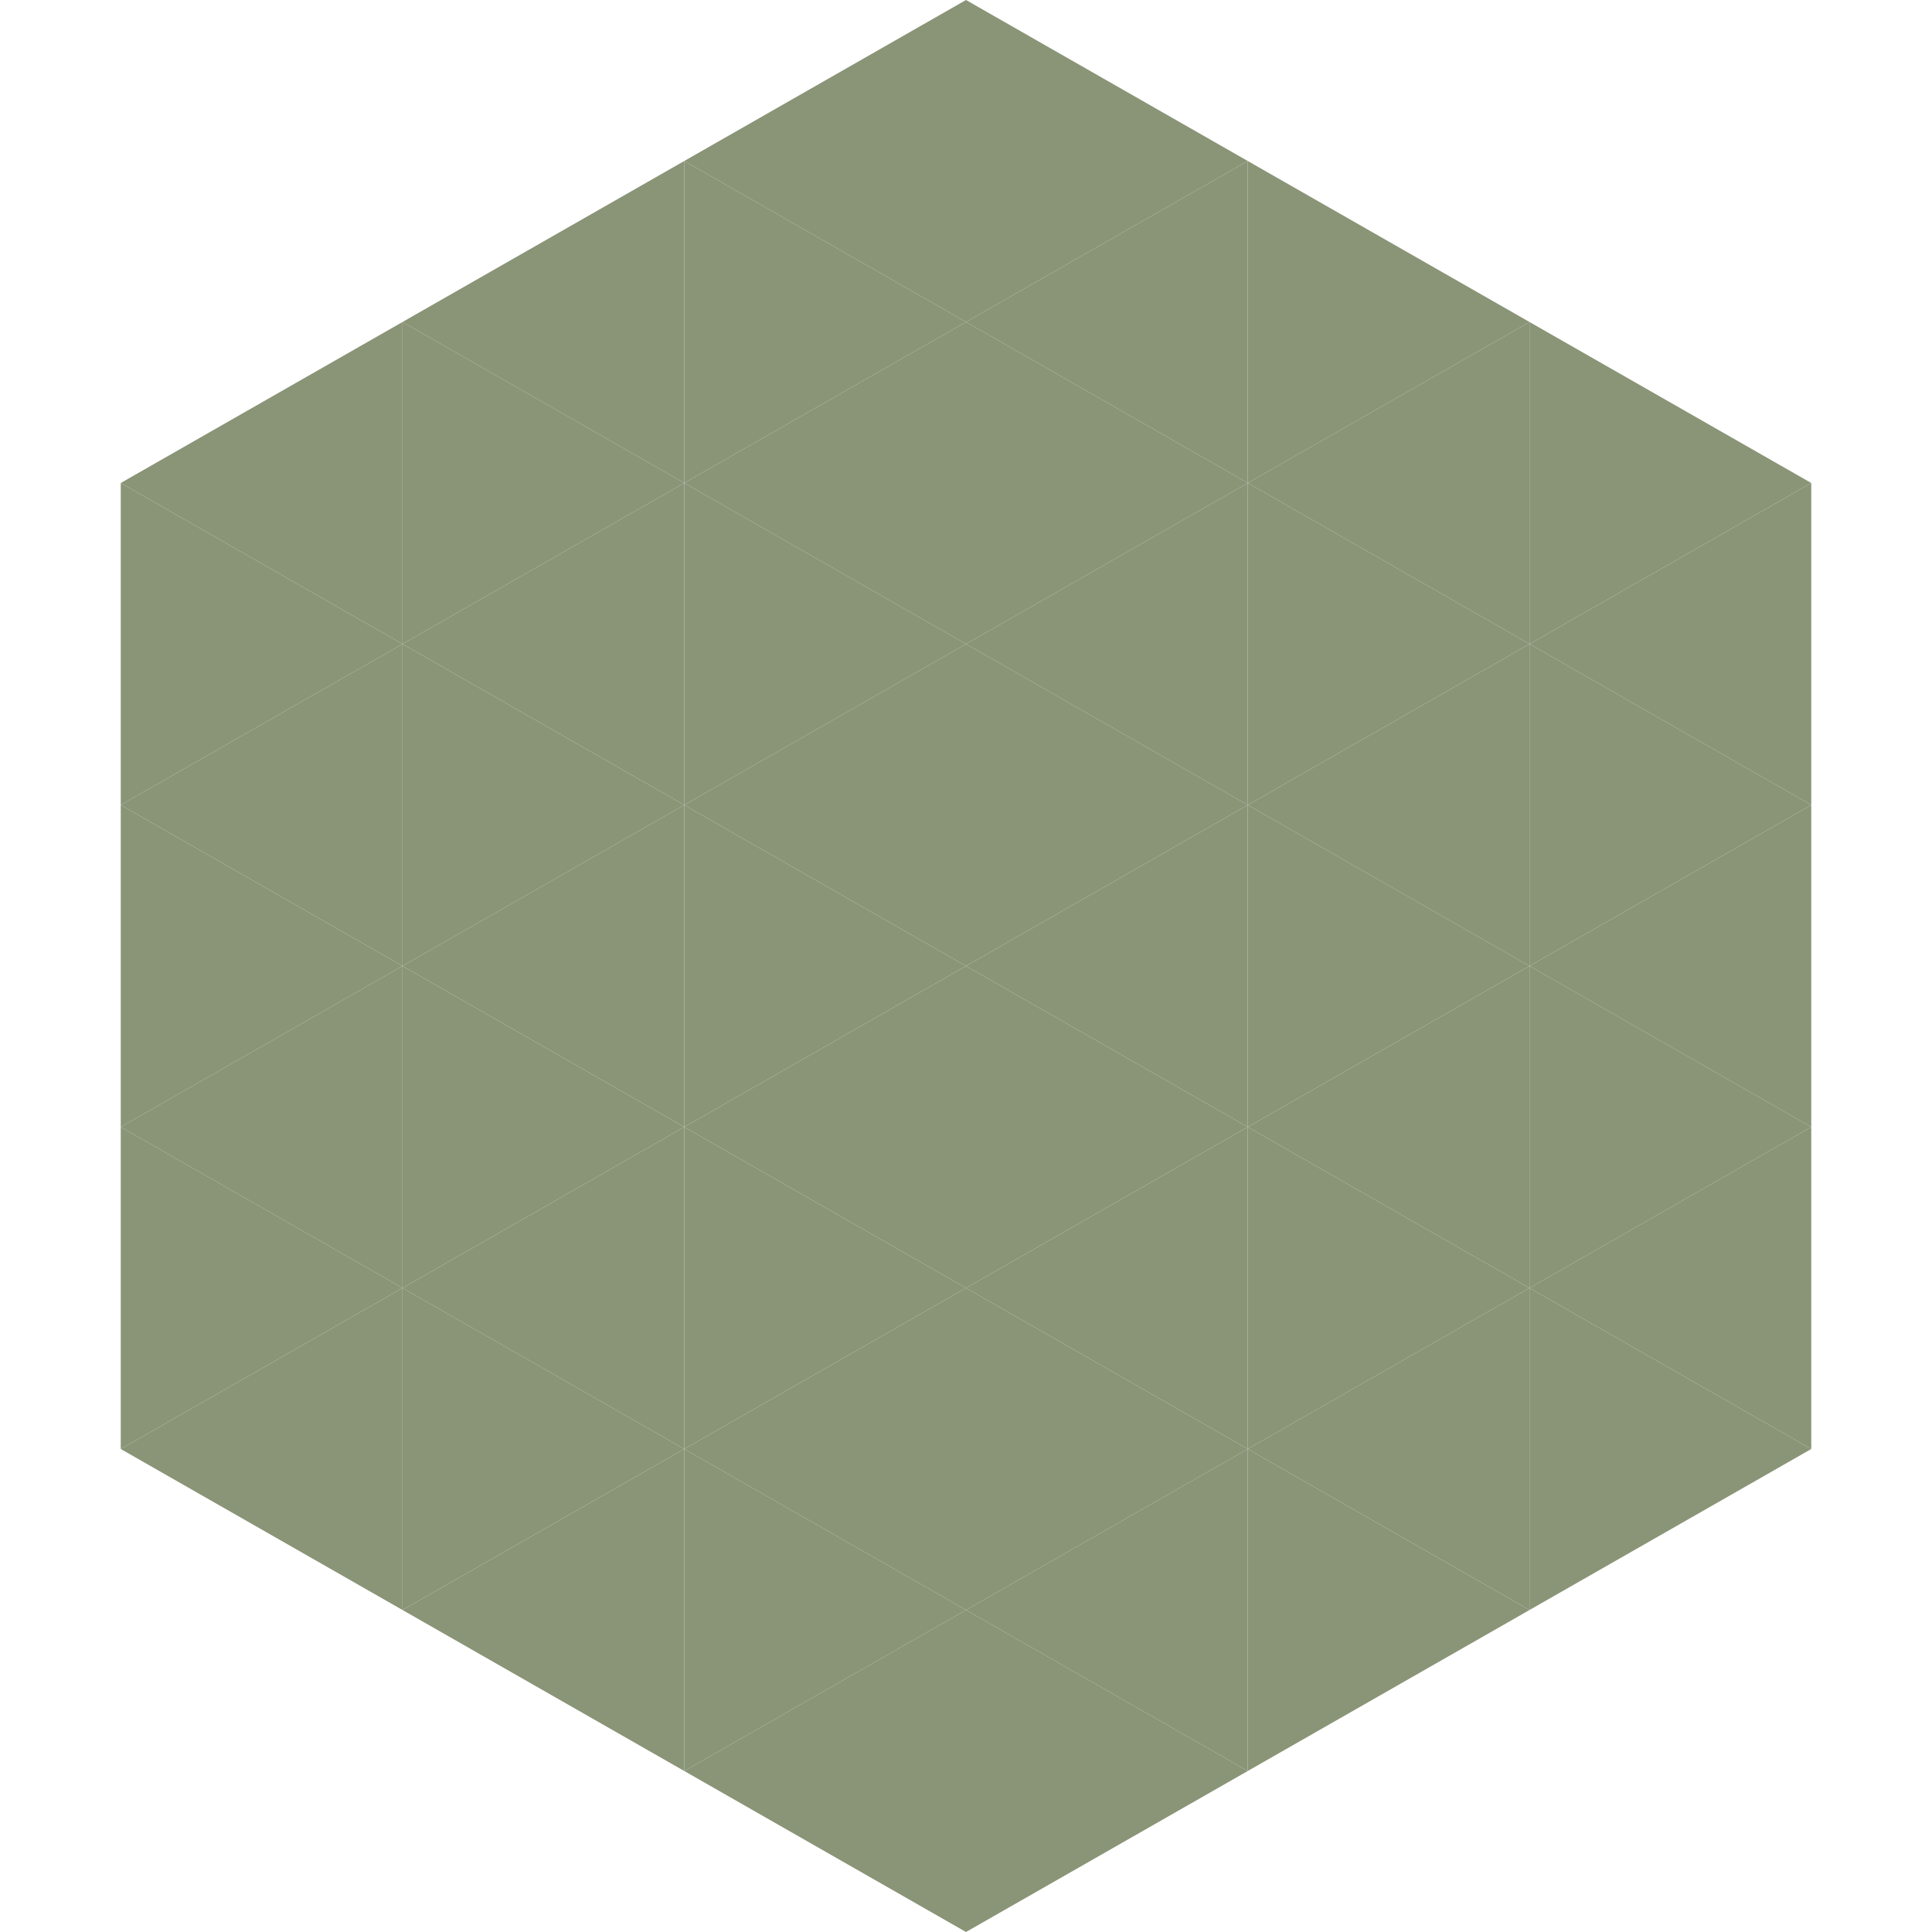
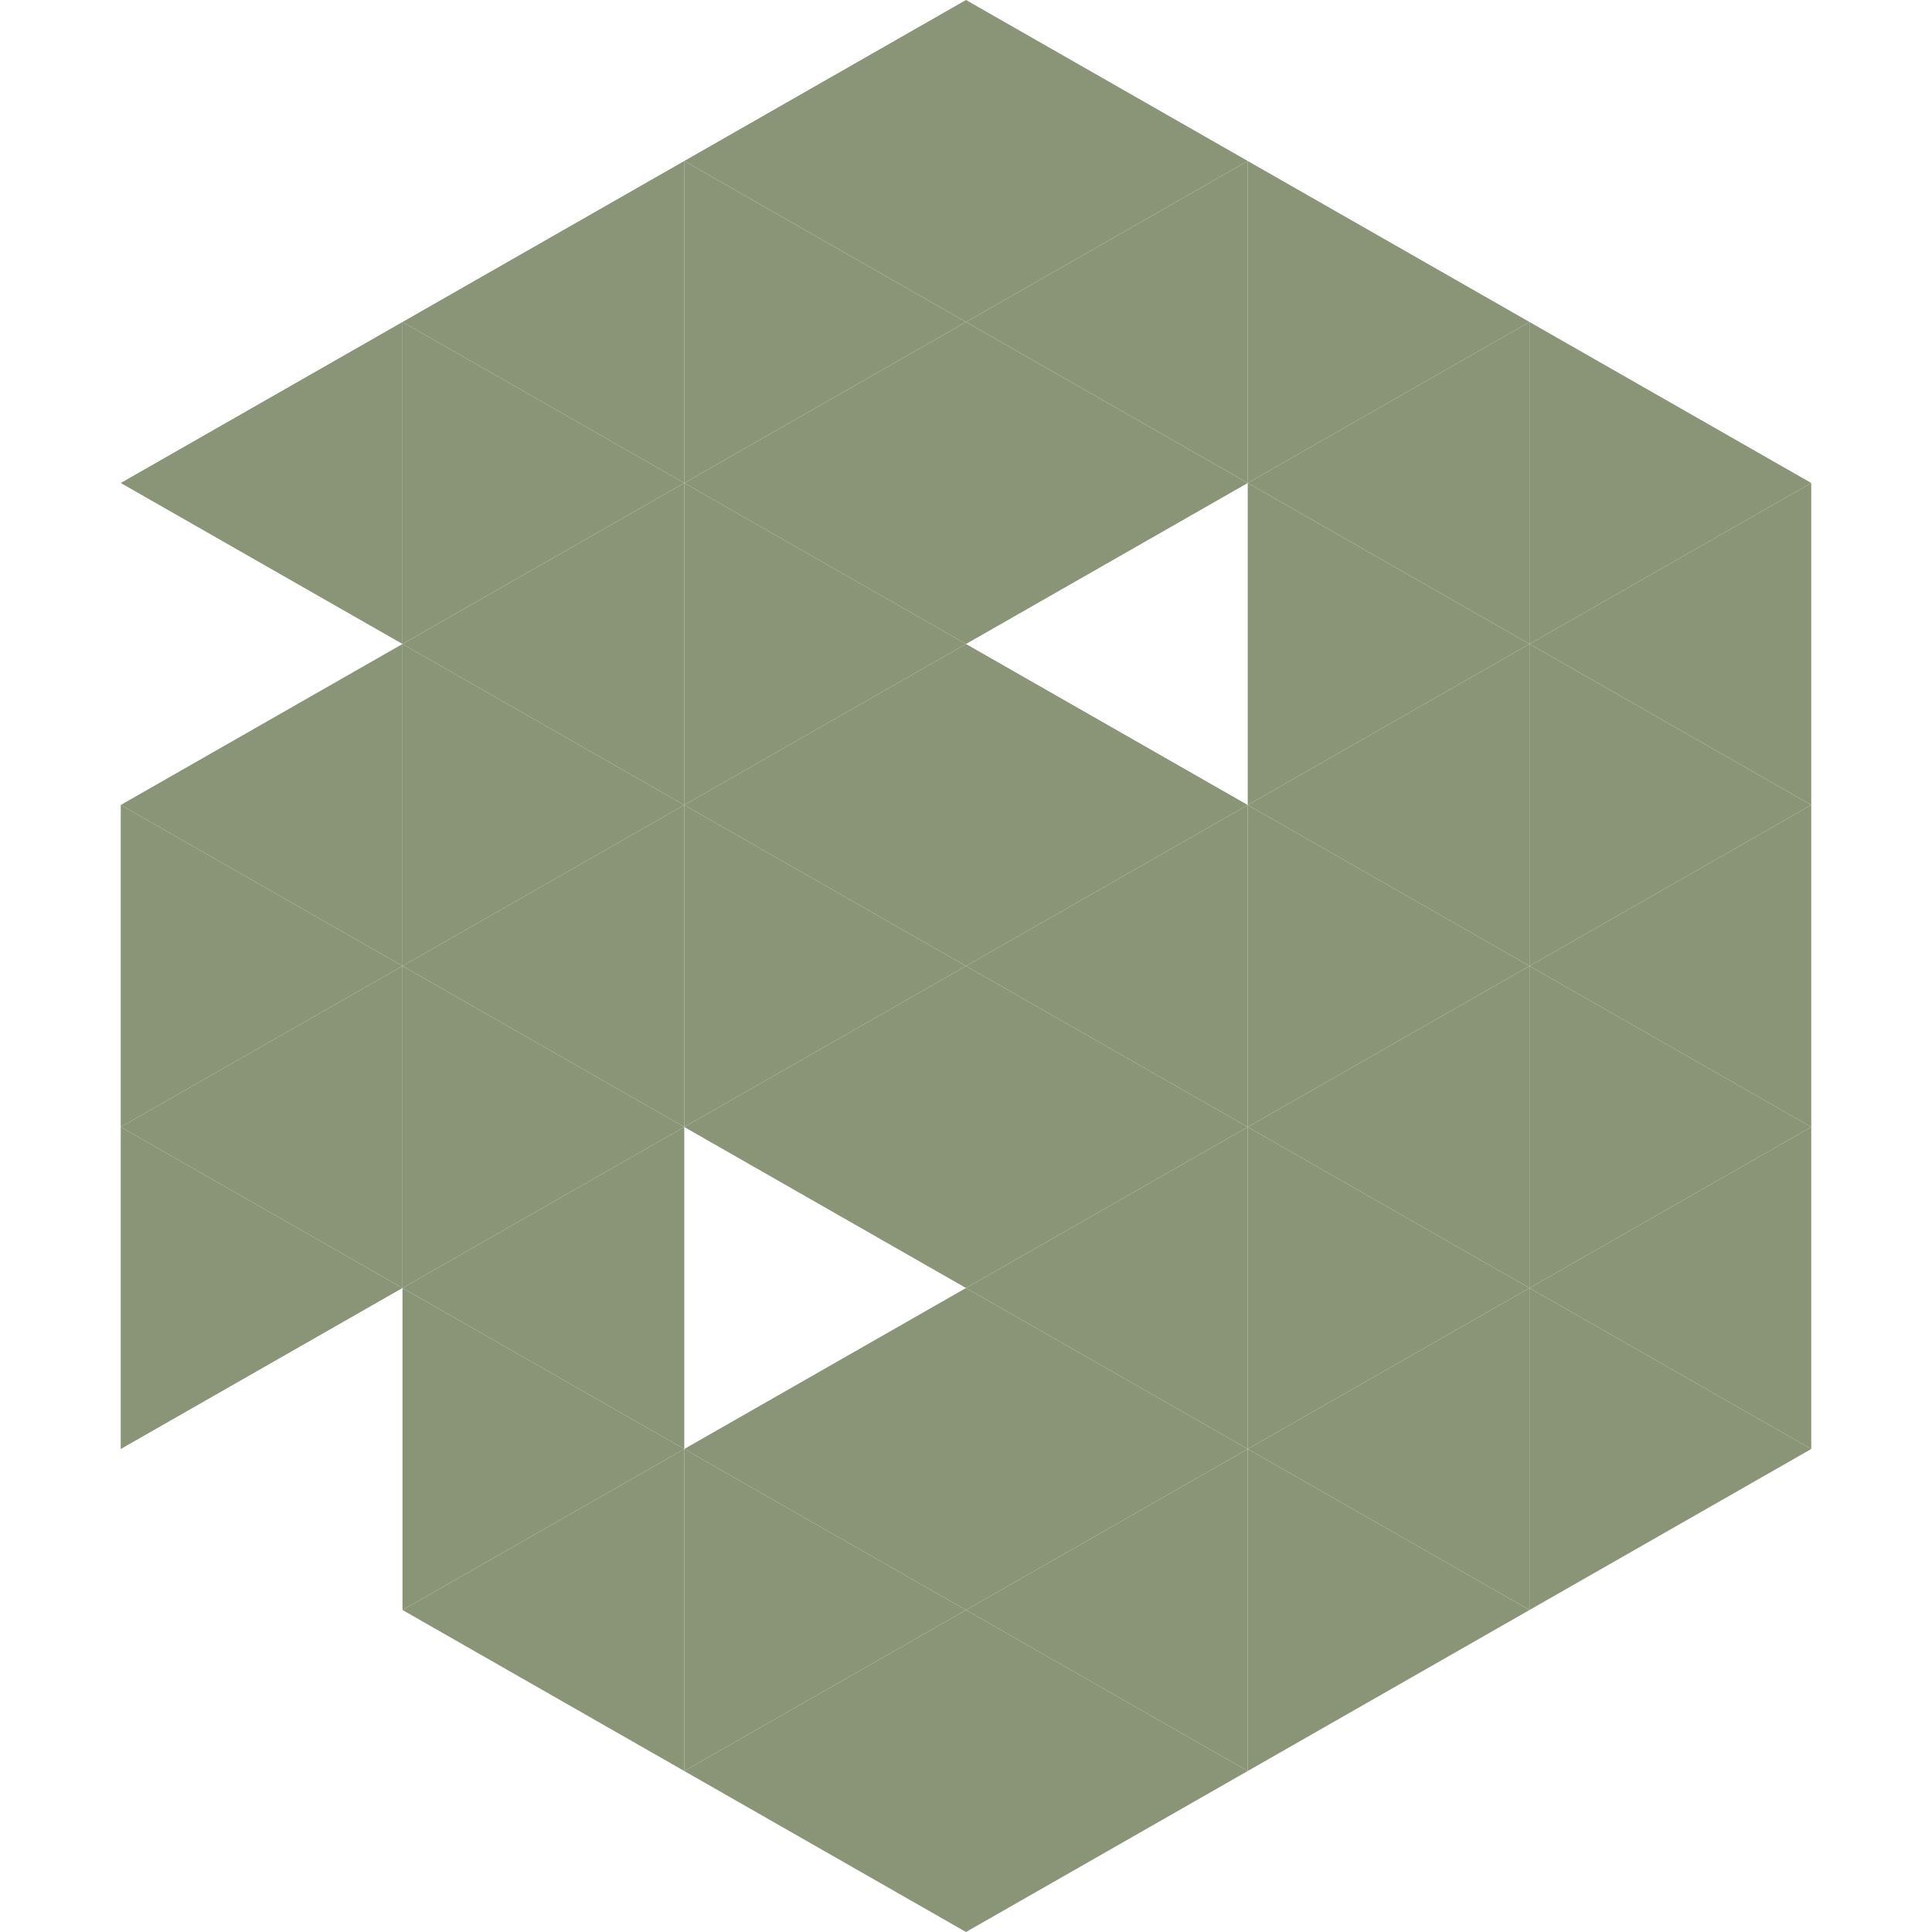
<svg xmlns="http://www.w3.org/2000/svg" width="240" height="240">
  <polygon points="50,40 15,60 50,80" style="fill:rgb(138,148,119)" />
  <polygon points="190,40 225,60 190,80" style="fill:rgb(138,148,119)" />
-   <polygon points="15,60 50,80 15,100" style="fill:rgb(138,148,119)" />
  <polygon points="225,60 190,80 225,100" style="fill:rgb(138,148,119)" />
  <polygon points="50,80 15,100 50,120" style="fill:rgb(138,148,119)" />
  <polygon points="190,80 225,100 190,120" style="fill:rgb(138,148,119)" />
  <polygon points="15,100 50,120 15,140" style="fill:rgb(138,148,119)" />
  <polygon points="225,100 190,120 225,140" style="fill:rgb(138,148,119)" />
  <polygon points="50,120 15,140 50,160" style="fill:rgb(138,148,119)" />
  <polygon points="190,120 225,140 190,160" style="fill:rgb(138,148,119)" />
  <polygon points="15,140 50,160 15,180" style="fill:rgb(138,148,119)" />
  <polygon points="225,140 190,160 225,180" style="fill:rgb(138,148,119)" />
-   <polygon points="50,160 15,180 50,200" style="fill:rgb(138,148,119)" />
  <polygon points="190,160 225,180 190,200" style="fill:rgb(138,148,119)" />
  <polygon points="15,180 50,200 15,220" style="fill:rgb(255,255,255); fill-opacity:0" />
  <polygon points="225,180 190,200 225,220" style="fill:rgb(255,255,255); fill-opacity:0" />
  <polygon points="50,0 85,20 50,40" style="fill:rgb(255,255,255); fill-opacity:0" />
  <polygon points="190,0 155,20 190,40" style="fill:rgb(255,255,255); fill-opacity:0" />
  <polygon points="85,20 50,40 85,60" style="fill:rgb(138,148,119)" />
  <polygon points="155,20 190,40 155,60" style="fill:rgb(138,148,119)" />
  <polygon points="50,40 85,60 50,80" style="fill:rgb(138,148,119)" />
  <polygon points="190,40 155,60 190,80" style="fill:rgb(138,148,119)" />
  <polygon points="85,60 50,80 85,100" style="fill:rgb(138,148,119)" />
  <polygon points="155,60 190,80 155,100" style="fill:rgb(138,148,119)" />
  <polygon points="50,80 85,100 50,120" style="fill:rgb(138,148,119)" />
  <polygon points="190,80 155,100 190,120" style="fill:rgb(138,148,119)" />
  <polygon points="85,100 50,120 85,140" style="fill:rgb(138,148,119)" />
  <polygon points="155,100 190,120 155,140" style="fill:rgb(138,148,119)" />
  <polygon points="50,120 85,140 50,160" style="fill:rgb(138,148,119)" />
  <polygon points="190,120 155,140 190,160" style="fill:rgb(138,148,119)" />
  <polygon points="85,140 50,160 85,180" style="fill:rgb(138,148,119)" />
  <polygon points="155,140 190,160 155,180" style="fill:rgb(138,148,119)" />
  <polygon points="50,160 85,180 50,200" style="fill:rgb(138,148,119)" />
  <polygon points="190,160 155,180 190,200" style="fill:rgb(138,148,119)" />
  <polygon points="85,180 50,200 85,220" style="fill:rgb(138,148,119)" />
  <polygon points="155,180 190,200 155,220" style="fill:rgb(138,148,119)" />
  <polygon points="120,0 85,20 120,40" style="fill:rgb(138,148,119)" />
  <polygon points="120,0 155,20 120,40" style="fill:rgb(138,148,119)" />
  <polygon points="85,20 120,40 85,60" style="fill:rgb(138,148,119)" />
  <polygon points="155,20 120,40 155,60" style="fill:rgb(138,148,119)" />
  <polygon points="120,40 85,60 120,80" style="fill:rgb(138,148,119)" />
  <polygon points="120,40 155,60 120,80" style="fill:rgb(138,148,119)" />
  <polygon points="85,60 120,80 85,100" style="fill:rgb(138,148,119)" />
-   <polygon points="155,60 120,80 155,100" style="fill:rgb(138,148,119)" />
  <polygon points="120,80 85,100 120,120" style="fill:rgb(138,148,119)" />
  <polygon points="120,80 155,100 120,120" style="fill:rgb(138,148,119)" />
  <polygon points="85,100 120,120 85,140" style="fill:rgb(138,148,119)" />
  <polygon points="155,100 120,120 155,140" style="fill:rgb(138,148,119)" />
  <polygon points="120,120 85,140 120,160" style="fill:rgb(138,148,119)" />
  <polygon points="120,120 155,140 120,160" style="fill:rgb(138,148,119)" />
-   <polygon points="85,140 120,160 85,180" style="fill:rgb(138,148,119)" />
  <polygon points="155,140 120,160 155,180" style="fill:rgb(138,148,119)" />
  <polygon points="120,160 85,180 120,200" style="fill:rgb(138,148,119)" />
  <polygon points="120,160 155,180 120,200" style="fill:rgb(138,148,119)" />
  <polygon points="85,180 120,200 85,220" style="fill:rgb(138,148,119)" />
  <polygon points="155,180 120,200 155,220" style="fill:rgb(138,148,119)" />
  <polygon points="120,200 85,220 120,240" style="fill:rgb(138,148,119)" />
  <polygon points="120,200 155,220 120,240" style="fill:rgb(138,148,119)" />
  <polygon points="85,220 120,240 85,260" style="fill:rgb(255,255,255); fill-opacity:0" />
  <polygon points="155,220 120,240 155,260" style="fill:rgb(255,255,255); fill-opacity:0" />
</svg>